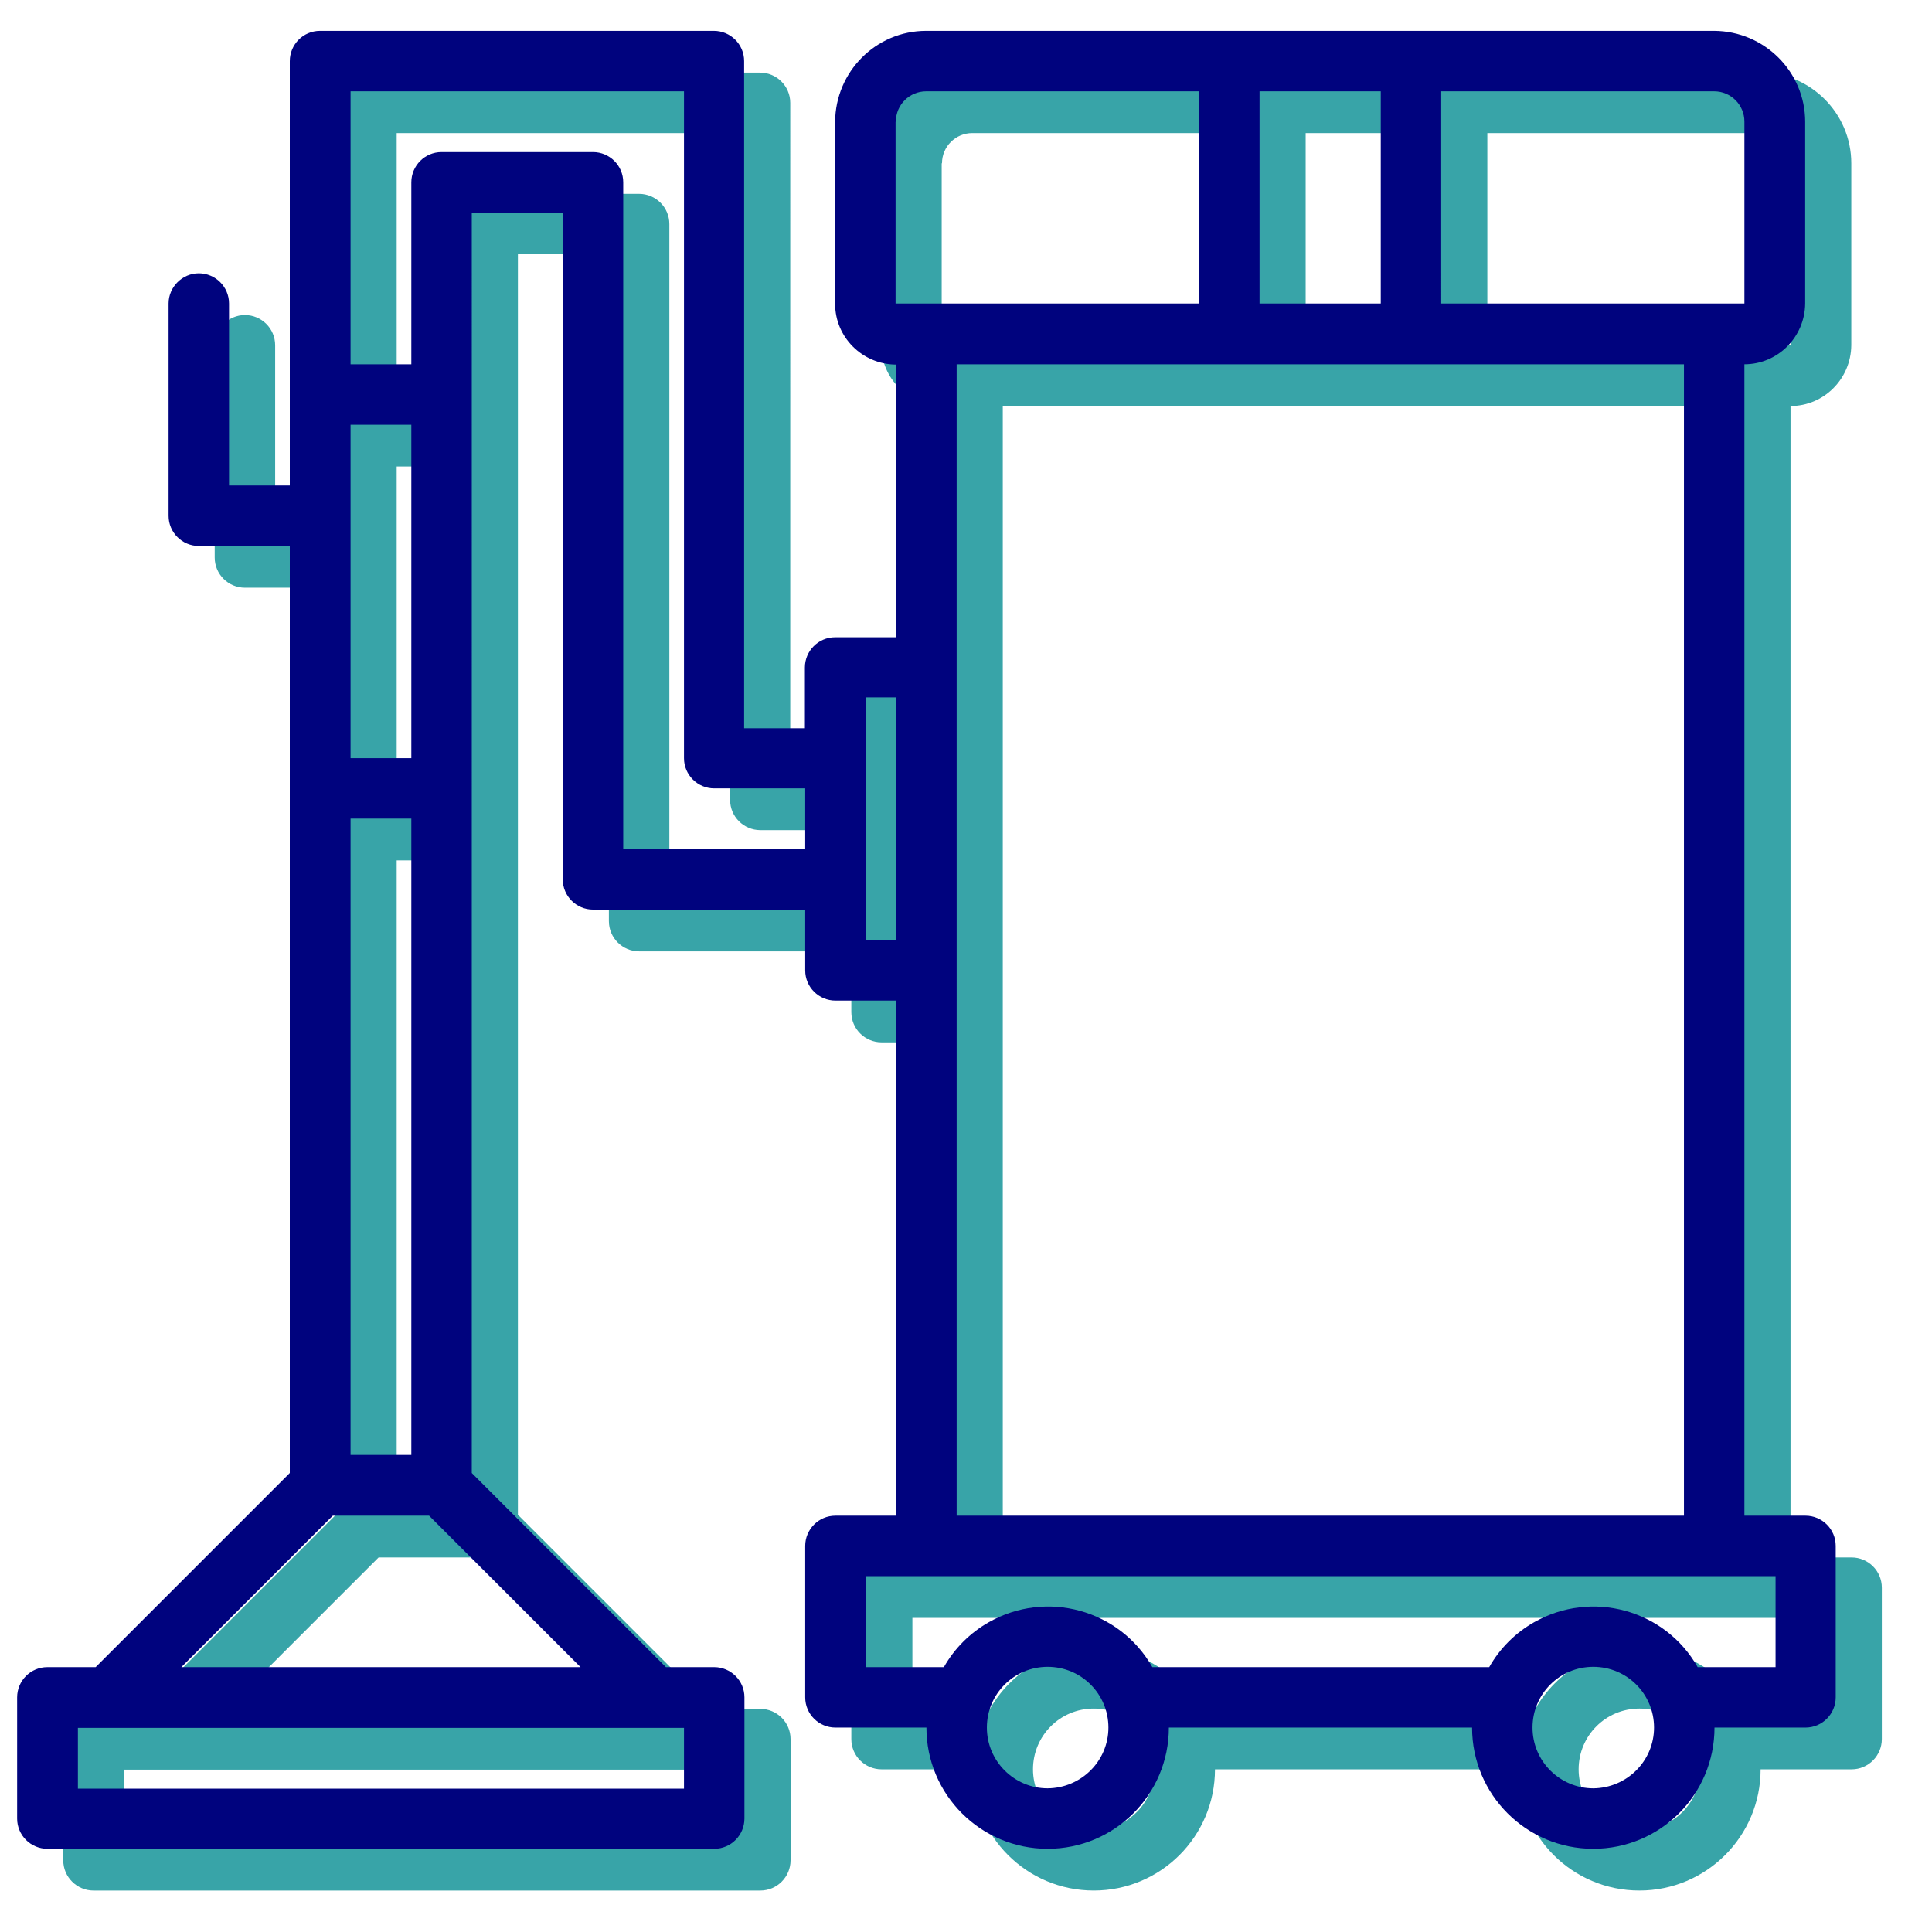
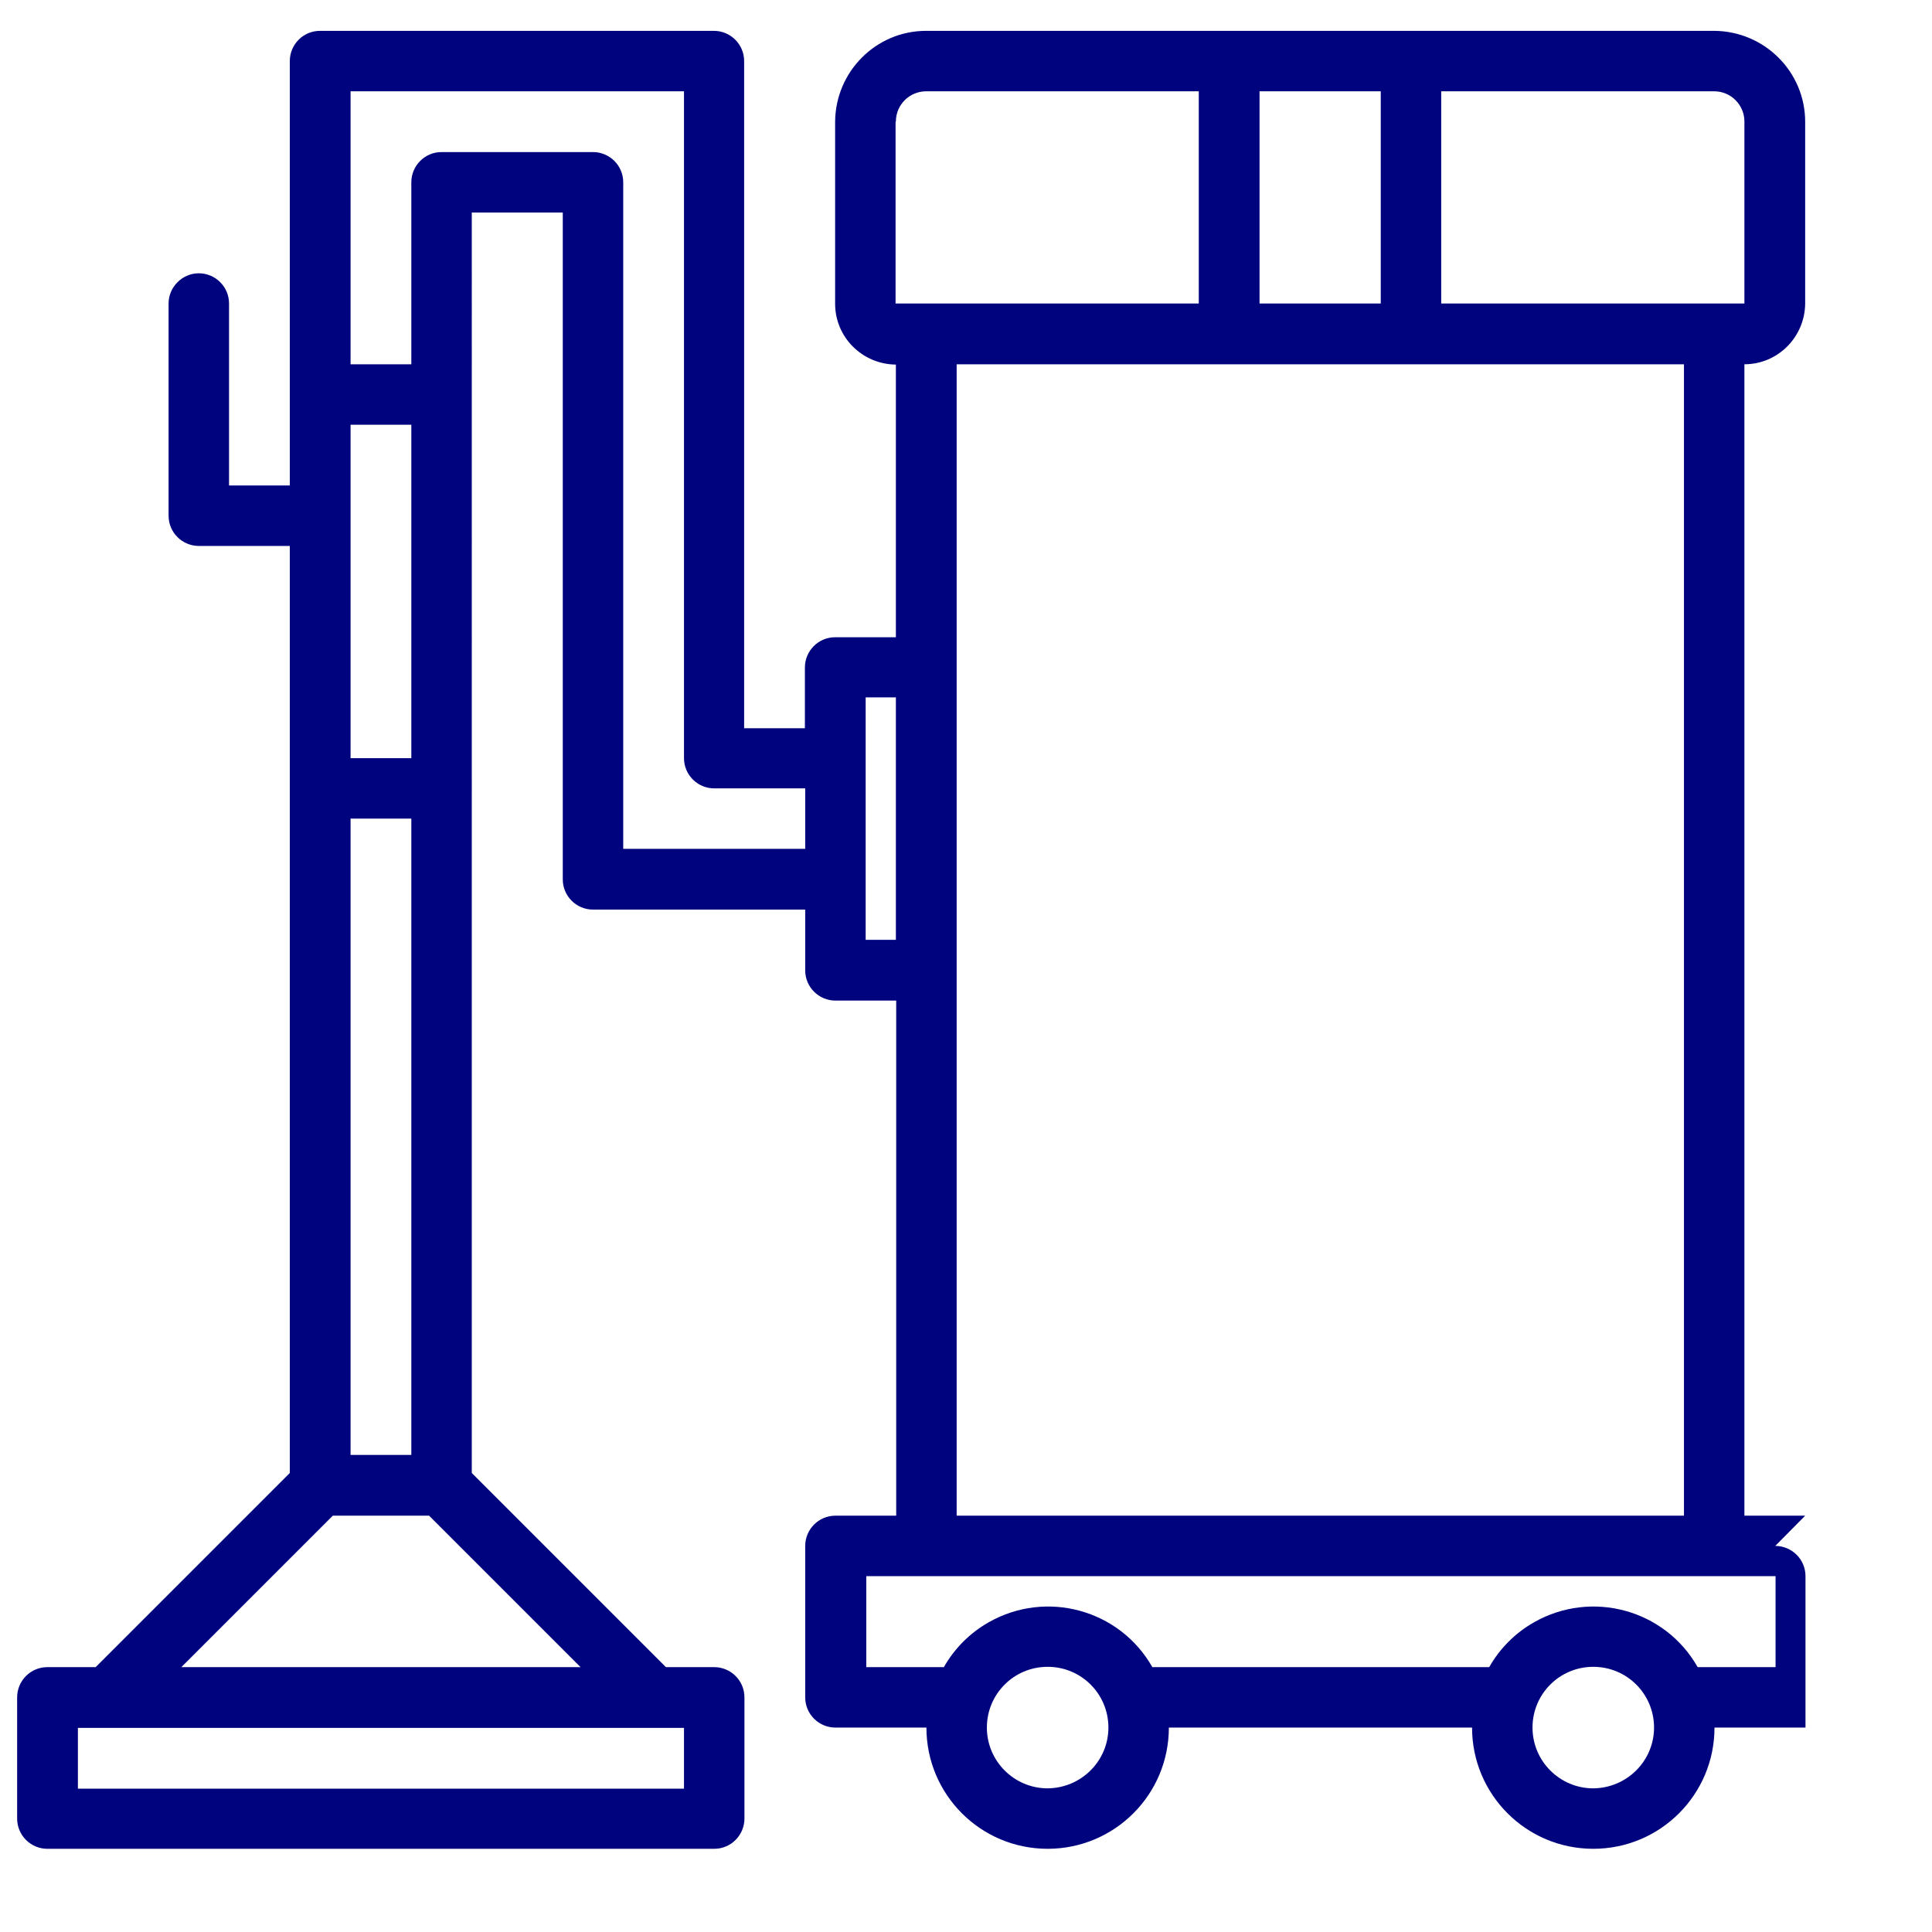
<svg xmlns="http://www.w3.org/2000/svg" id="Calque_1" viewBox="0 0 62 62">
  <defs>
    <style>.cls-1{fill:#00037e;}.cls-2{fill:#38a4a8;}</style>
  </defs>
-   <path class="cls-2" d="m59.41,49.98h-1.95V13.03c1.07,0,1.94-.87,1.95-1.95v-5.84c0-1.61-1.31-2.91-2.92-2.92h-25.29c-1.61,0-2.91-.25-2.92,1.36v7.39c0,1.07.87,1.94,1.95,1.95v8.75h-1.95c-.54,0-.97.44-.97.97v1.95h-1.95V3.3c0-.54-.44-.97-.97-.97h-12.64c-.54,0-.97.44-.97.97v13.62h-1.95v-5.84c0-.54-.44-.97-.97-.97s-.97.44-.97.97v6.81c0,.54.44.97.97.97h2.92v29.75l-6.23,6.23h-1.55c-.54,0-.97.44-.97.97v3.89c0,.54.44.97.97.97h21.4c.54,0,.97-.44.97-.97v-3.89c0-.54-.44-.97-.97-.97h-1.55l-6.23-6.23V8.16h2.92v21.4c0,.54.44.97.97.97h6.81v1.95c0,.54.44.97.97.97h1.95v16.53h-1.95c-.54,0-.97.44-.97.97v4.86c0,.54.44.97.97.97h2.92c0,2.15,1.74,3.89,3.89,3.89s3.89-1.74,3.89-3.89h9.73c0,2.15,1.74,3.89,3.89,3.89s3.89-1.74,3.89-3.89h2.92c.54,0,.97-.44.97-.97v-4.86c0-.54-.44-.97-.97-.97ZM12.73,14.97h1.95v10.7h-1.95v-10.7Zm0,12.64h1.95v20.42h-1.95v-20.42Zm10.7,29.18v1.95H3.97v-1.95h19.45Zm-3.32-1.95H7.29l4.86-4.86h3.09l4.86,4.86Zm7.21-26.26h-5.84V7.19c0-.54-.44-.97-.97-.97h-4.86c-.54,0-.97.44-.97.97v5.84h-1.95V4.27h10.7v21.4c0,.54.44.97.97.97h2.92v1.95ZM47.74,4.27h8.75c.54,0,.97.44.97.97v5.84h-9.73v-6.81Zm7.78,8.75v36.96h-23.34V13.03h23.34Zm-13.62-8.75h3.89v6.81h-3.89v-6.81Zm-11.67.97c0-.54.44-.97.97-.97h8.75v6.81h-9.73v-5.84Zm-.97,26.26v-7.78h.97v7.78h-.97Zm5.84,27.23c-1.07,0-1.95-.87-1.95-1.95s.87-1.95,1.95-1.95,1.95.87,1.95,1.95c0,1.07-.87,1.94-1.95,1.95Zm17.51,0c-1.07,0-1.95-.87-1.95-1.95s.87-1.95,1.95-1.95,1.95.87,1.95,1.95c0,1.07-.87,1.94-1.95,1.95Zm5.84-3.89h-2.49c-1.05-1.85-3.4-2.49-5.25-1.44-.6.34-1.1.84-1.44,1.44h-10.81c-1.05-1.85-3.4-2.49-5.25-1.44-.6.34-1.1.84-1.44,1.44h-2.49v-2.92h29.18v2.92Z" />
-   <path class="cls-1" d="m57.93,48.64h-1.95V11.69c1.07,0,1.94-.87,1.95-1.95V3.91c0-1.61-1.31-2.91-2.92-2.92h-25.29c-1.61,0-2.91,1.31-2.92,2.92v5.84c0,1.07.87,1.94,1.95,1.95v8.75h-1.95c-.54,0-.97.44-.97.97v1.95h-1.95V1.96c0-.54-.44-.97-.97-.97h-12.64c-.54,0-.97.44-.97.97v13.62h-1.95v-5.84c0-.54-.44-.97-.97-.97s-.97.44-.97.97v6.81c0,.54.44.97.97.97h2.92v29.75l-6.23,6.23h-1.55c-.54,0-.97.44-.97.97v3.89c0,.54.44.97.97.97h21.4c.54,0,.97-.44.97-.97v-3.89c0-.54-.44-.97-.97-.97h-1.55l-6.23-6.23V6.82h2.92v21.4c0,.54.44.97.97.97h6.81v1.95c0,.54.44.97.97.97h1.95v16.53h-1.95c-.54,0-.97.44-.97.97v4.86c0,.54.44.97.97.97h2.92c0,2.15,1.74,3.89,3.89,3.89s3.89-1.74,3.89-3.89h9.73c0,2.15,1.74,3.89,3.89,3.89s3.89-1.74,3.89-3.89h2.92c.54,0,.97-.44.97-.97v-4.86c0-.54-.44-.97-.97-.97ZM11.25,13.63h1.95v10.7h-1.95v-10.7Zm0,12.64h1.95v20.42h-1.95v-20.42Zm10.7,29.18v1.95H2.5v-1.95h19.45Zm-3.32-1.95H5.82l4.86-4.86h3.09l4.86,4.86Zm7.21-26.26h-5.84V5.85c0-.54-.44-.97-.97-.97h-4.86c-.54,0-.97.44-.97.97v5.84h-1.95V2.93h10.7v21.4c0,.54.44.97.97.97h2.92v1.95ZM46.26,2.93h8.75c.54,0,.97.44.97.97v5.84h-9.73V2.93Zm7.78,8.75v36.96h-23.34V11.69h23.34Zm-13.62-8.75h3.89v6.81h-3.89V2.93Zm-11.67.97c0-.54.44-.97.97-.97h8.75v6.81h-9.73V3.91Zm-.97,26.26v-7.78h.97v7.78h-.97Zm5.84,27.23c-1.07,0-1.95-.87-1.95-1.95s.87-1.95,1.95-1.95,1.95.87,1.95,1.95c0,1.07-.87,1.94-1.95,1.95Zm17.51,0c-1.07,0-1.95-.87-1.95-1.95s.87-1.95,1.95-1.95,1.95.87,1.95,1.95c0,1.07-.87,1.94-1.95,1.95Zm5.84-3.89h-2.49c-1.05-1.85-3.4-2.49-5.25-1.44-.6.34-1.1.84-1.44,1.44h-10.81c-1.05-1.85-3.4-2.49-5.25-1.44-.6.34-1.1.84-1.44,1.44h-2.49v-2.92h29.18v2.92Z" />
+   <path class="cls-1" d="m57.93,48.64h-1.95V11.69c1.07,0,1.94-.87,1.95-1.95V3.91c0-1.61-1.31-2.91-2.92-2.92h-25.29c-1.61,0-2.91,1.31-2.92,2.92v5.84c0,1.07.87,1.94,1.95,1.95v8.75h-1.95c-.54,0-.97.44-.97.97v1.95h-1.95V1.96c0-.54-.44-.97-.97-.97h-12.64c-.54,0-.97.44-.97.97v13.62h-1.95v-5.84c0-.54-.44-.97-.97-.97s-.97.44-.97.97v6.81c0,.54.44.97.97.97h2.92v29.75l-6.23,6.23h-1.55c-.54,0-.97.44-.97.97v3.89c0,.54.44.97.97.97h21.4c.54,0,.97-.44.97-.97v-3.89c0-.54-.44-.97-.97-.97h-1.55l-6.23-6.23V6.82h2.92v21.4c0,.54.44.97.97.97h6.81v1.95c0,.54.44.97.97.97h1.95v16.53h-1.95c-.54,0-.97.44-.97.97v4.86c0,.54.44.97.97.97h2.92c0,2.15,1.74,3.89,3.89,3.89s3.89-1.74,3.89-3.89h9.73c0,2.15,1.74,3.89,3.89,3.89s3.89-1.74,3.89-3.89h2.92v-4.86c0-.54-.44-.97-.97-.97ZM11.25,13.63h1.95v10.7h-1.95v-10.7Zm0,12.64h1.95v20.42h-1.95v-20.42Zm10.7,29.18v1.95H2.5v-1.95h19.45Zm-3.32-1.95H5.82l4.86-4.86h3.09l4.86,4.86Zm7.21-26.26h-5.84V5.85c0-.54-.44-.97-.97-.97h-4.86c-.54,0-.97.44-.97.97v5.84h-1.95V2.93h10.7v21.4c0,.54.44.97.97.97h2.92v1.95ZM46.26,2.93h8.75c.54,0,.97.44.97.97v5.84h-9.73V2.93Zm7.78,8.75v36.96h-23.34V11.69h23.34Zm-13.62-8.75h3.89v6.81h-3.89V2.93Zm-11.67.97c0-.54.44-.97.97-.97h8.75v6.81h-9.73V3.91Zm-.97,26.26v-7.78h.97v7.78h-.97Zm5.84,27.23c-1.07,0-1.95-.87-1.95-1.95s.87-1.95,1.95-1.95,1.95.87,1.95,1.95c0,1.07-.87,1.94-1.95,1.95Zm17.51,0c-1.07,0-1.95-.87-1.95-1.95s.87-1.95,1.95-1.95,1.95.87,1.95,1.95c0,1.07-.87,1.94-1.95,1.95Zm5.84-3.89h-2.49c-1.05-1.85-3.4-2.49-5.25-1.44-.6.34-1.1.84-1.44,1.44h-10.81c-1.05-1.85-3.4-2.49-5.25-1.44-.6.34-1.1.84-1.44,1.44h-2.49v-2.92h29.18v2.92Z" />
</svg>